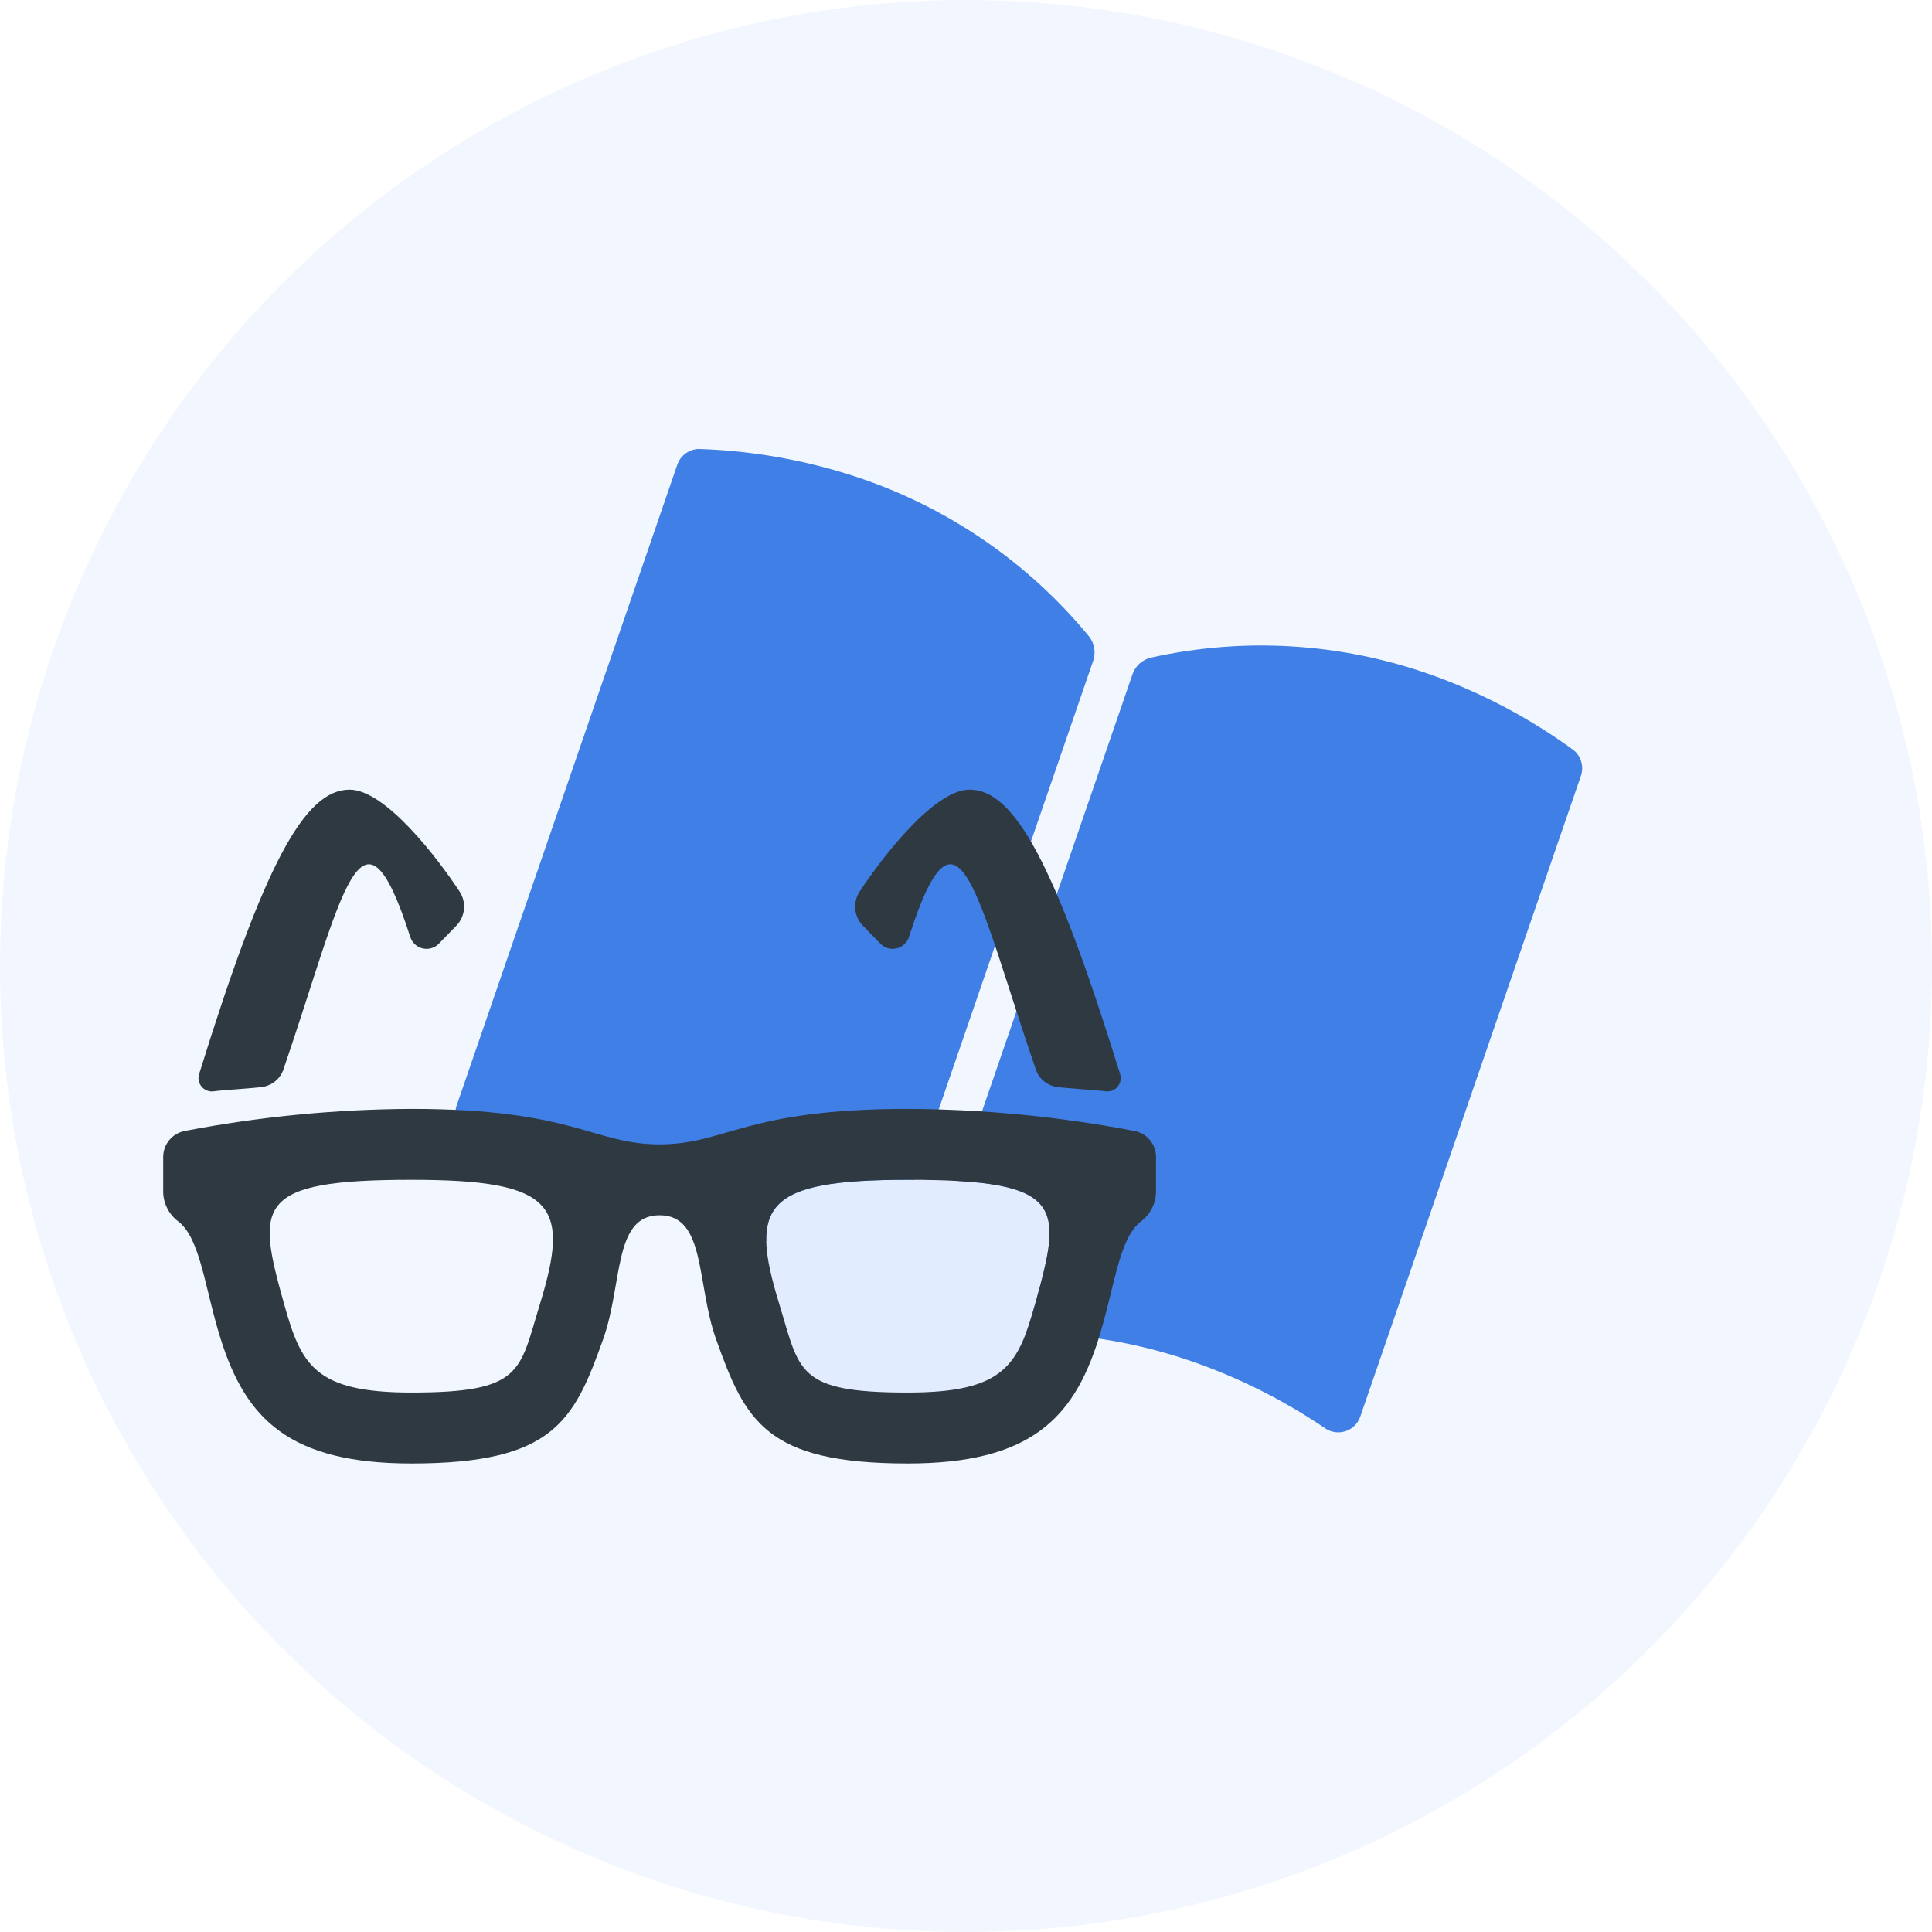
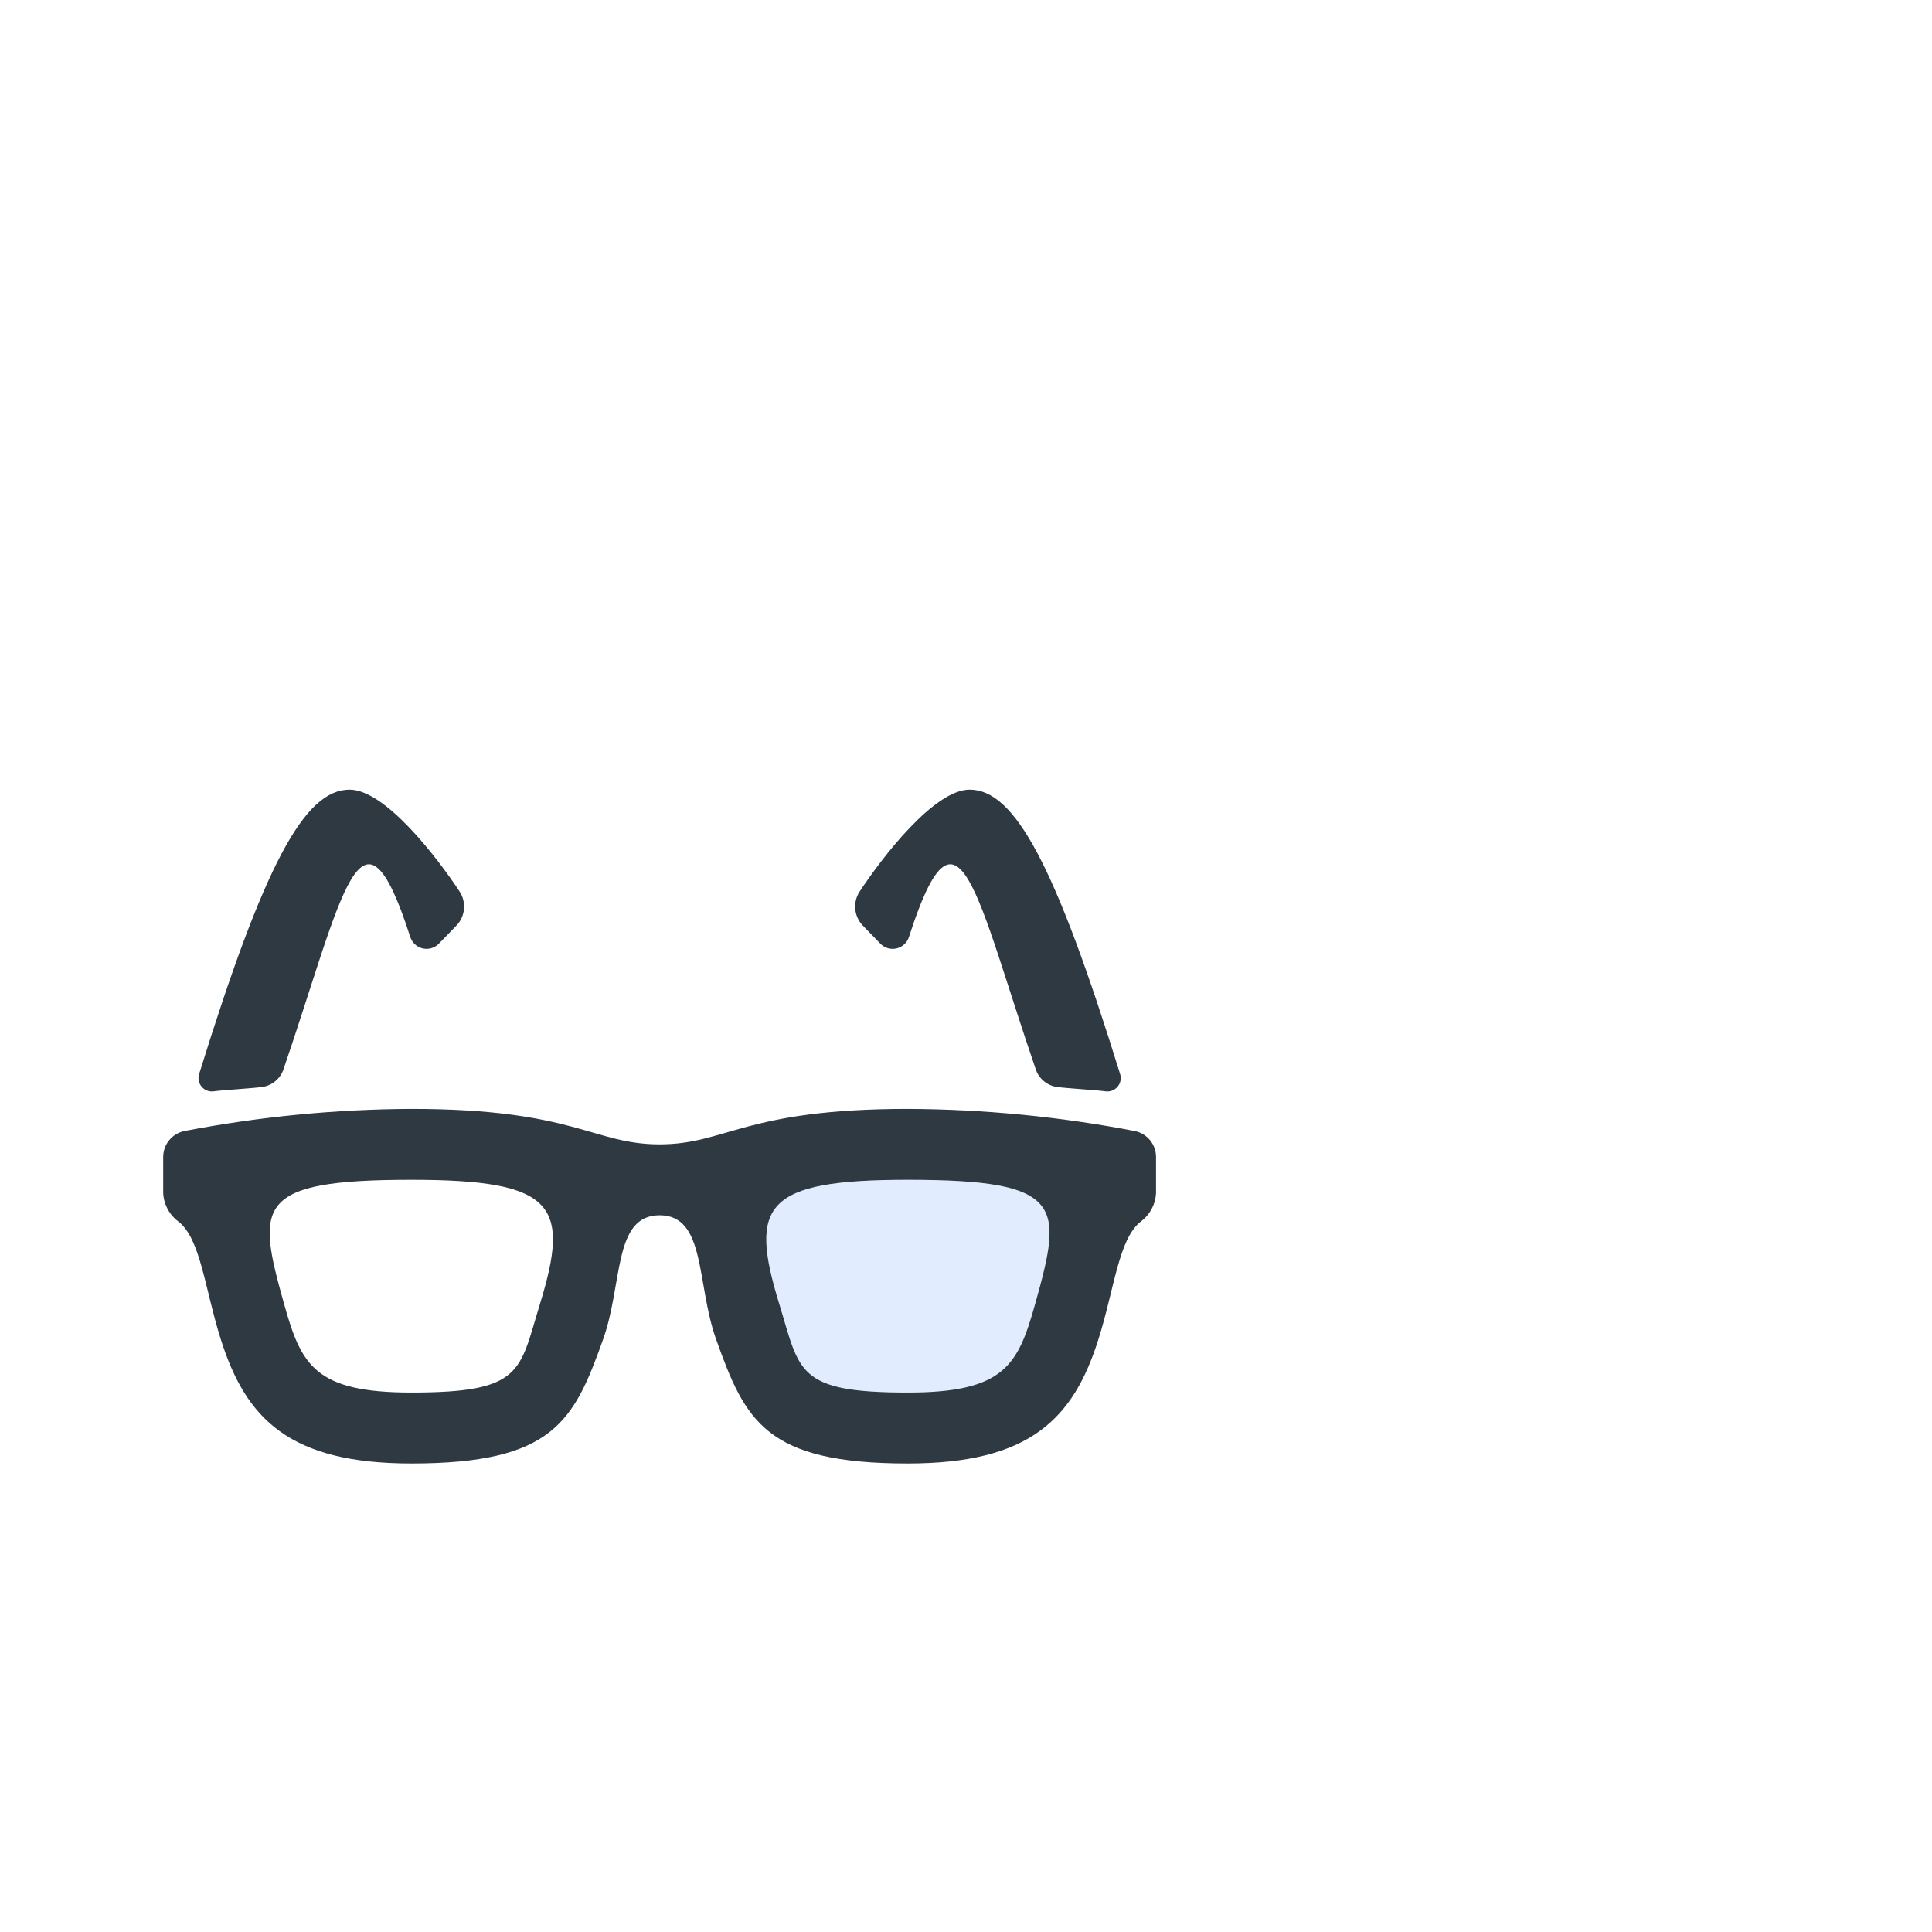
<svg xmlns="http://www.w3.org/2000/svg" width="367px" height="367px" viewBox="0 0 367 367" version="1.1">
  <title>CC@2x</title>
  <desc>Created with Sketch.</desc>
  <defs />
  <g id="Help-Page" stroke="none" stroke-width="1" fill="none" fill-rule="evenodd">
    <g id="Help" transform="translate(-933, -1023)">
      <g id="CC" transform="translate(933, 1023)">
-         <circle id="Oval" fill="#F2F7FF" cx="183.5" cy="183.5" r="183.5" />
-         <path d="M181.674,254.685 L181.674,254.685 C167.318,247.188 151.34,243.333 135.145,243.458 L135.145,243.458 C125.968,243.544 116.839,244.793 107.976,247.175 L107.976,247.175 C105.651,247.926 103.157,246.65 102.406,244.325 C102.263,243.881 102.19,243.416 102.192,242.948 L102.192,114.23 L102.192,114.23 C102.191,112.375 103.344,110.715 105.082,110.068 L105.082,110.068 C114.825,107.06 124.949,105.468 135.145,105.341 L135.145,105.341 C153.382,105.123 171.306,110.085 186.834,119.65 L186.834,119.65 C188.205,120.564 189.025,122.106 189.015,123.754 L189.015,250.463 L189.015,250.463 C188.995,253.172 186.784,255.352 184.075,255.333 C183.233,255.327 182.406,255.104 181.674,254.685 L181.674,254.685 Z M283.731,114.23 L283.731,242.948 L283.731,242.948 C283.74,245.391 281.767,247.379 279.324,247.389 C278.857,247.391 278.392,247.319 277.947,247.175 L277.947,247.175 C269.084,244.793 259.955,243.544 250.777,243.458 L250.777,243.458 C234.582,243.333 218.604,247.188 204.248,254.685 L204.248,254.685 C201.897,256.031 198.901,255.215 197.555,252.864 C197.137,252.133 196.914,251.305 196.908,250.463 L196.908,123.754 L196.908,123.754 C196.898,122.106 197.717,120.564 199.088,119.65 L199.088,119.65 C214.617,110.085 232.541,105.123 250.777,105.341 L250.777,105.341 C260.974,105.468 271.098,107.06 280.842,110.068 C282.579,110.716 283.731,112.376 283.731,114.23 L283.731,114.23 Z" id="Shape" fill="#4080E6" transform="translate(192.961, 180.334) rotate(19) translate(-192.961, -180.334) " />
-         <path d="M172.447,224.115 C145.141,224.115 142.262,228.938 148.025,247.69 C151.969,260.521 151.2,264.529 172.447,264.529 C190.845,264.529 193.387,259.275 196.635,247.69 C201.884,228.967 202.305,224.115 172.447,224.115 Z" id="Path" fill="#E1EDFF" />
+         <path d="M172.447,224.115 C145.141,224.115 142.262,228.938 148.025,247.69 C151.969,260.521 151.2,264.529 172.447,264.529 C190.845,264.529 193.387,259.275 196.635,247.69 C201.884,228.967 202.305,224.115 172.447,224.115 " id="Path" fill="#E1EDFF" />
        <path d="M216.643,232.09 C212.475,235.431 211.696,244.782 208.651,254.425 C203.893,269.498 195.651,278 172.447,278 C145.461,278 141.567,269.935 136.033,254.425 C132.252,243.83 134.131,230.851 125.298,230.851 C116.465,230.851 118.344,243.83 114.563,254.425 C109.029,269.935 105.135,278 78.149,278 C54.945,278 46.704,269.498 41.945,254.425 C38.901,244.782 38.122,235.433 33.953,232.09 L33.953,232.09 C32.176,230.801 31.088,228.768 31,226.574 L31,219.798 L31,219.798 C30.993,217.382 32.703,215.301 35.075,214.84 L35.075,214.84 C49.273,212.114 63.692,210.71 78.149,210.644 C109.154,210.644 112.656,217.38 125.298,217.38 C137.941,217.38 141.444,210.644 172.447,210.644 L172.447,210.644 C186.904,210.71 201.324,212.114 215.521,214.84 C217.894,215.3 219.604,217.381 219.597,219.797 L219.597,226.574 L219.597,226.574 C219.509,228.768 218.421,230.801 216.643,232.09 L216.643,232.09 Z M78.149,224.115 C105.456,224.115 108.334,228.938 102.571,247.69 C98.628,260.521 99.397,264.529 78.149,264.529 C59.752,264.529 57.21,259.275 53.961,247.69 C48.713,228.967 48.291,224.115 78.149,224.115 Z M172.447,224.115 C202.305,224.115 201.884,228.967 196.635,247.69 C193.387,259.275 190.845,264.529 172.447,264.529 C151.2,264.529 151.969,260.521 148.025,247.69 C142.262,228.938 145.141,224.115 172.447,224.115 Z M210.066,207.313 C208.262,207.059 202.589,206.735 200.749,206.476 C198.886,206.195 197.338,204.893 196.742,203.105 C185.472,170.194 182.05,148.744 172.674,177.961 C172.136,179.678 170.308,180.633 168.591,180.095 C168.07,179.931 167.598,179.639 167.218,179.245 C165.496,177.472 165.579,177.557 163.9,175.827 L163.9,175.827 C162.215,174.079 161.962,171.398 163.291,169.365 C167.661,162.73 177.481,150 184.195,150 C192.786,150 200.455,164.295 212.766,203.996 L212.766,203.996 C213.205,205.328 212.482,206.763 211.15,207.202 C210.801,207.318 210.431,207.355 210.066,207.313 L210.066,207.313 Z M83.382,179.245 C82.134,180.542 80.071,180.583 78.774,179.335 C78.379,178.956 78.087,178.483 77.923,177.961 C68.547,148.744 65.126,170.194 53.857,203.105 L53.857,203.105 C53.261,204.893 51.713,206.195 49.85,206.476 C48.008,206.735 42.336,207.059 40.532,207.313 L40.532,207.313 C39.139,207.471 37.882,206.47 37.724,205.077 C37.682,204.713 37.72,204.345 37.835,203.997 C50.146,164.296 57.816,150.001 66.407,150.001 C73.12,150.001 82.94,162.73 87.311,169.366 C88.639,171.399 88.386,174.08 86.701,175.828 C85.019,177.557 85.103,177.471 83.382,179.245 L83.382,179.245 Z" id="Shape" fill="#2F3942" />
      </g>
    </g>
  </g>
</svg>